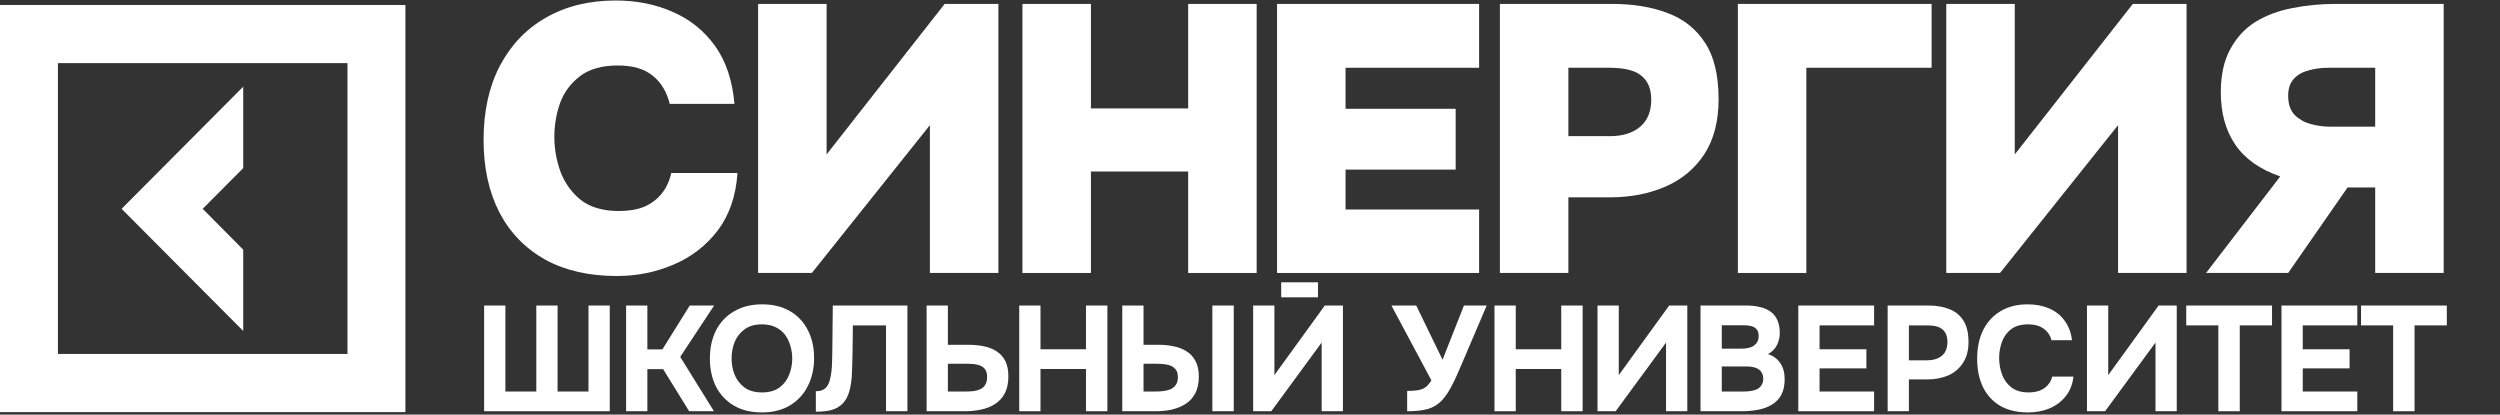
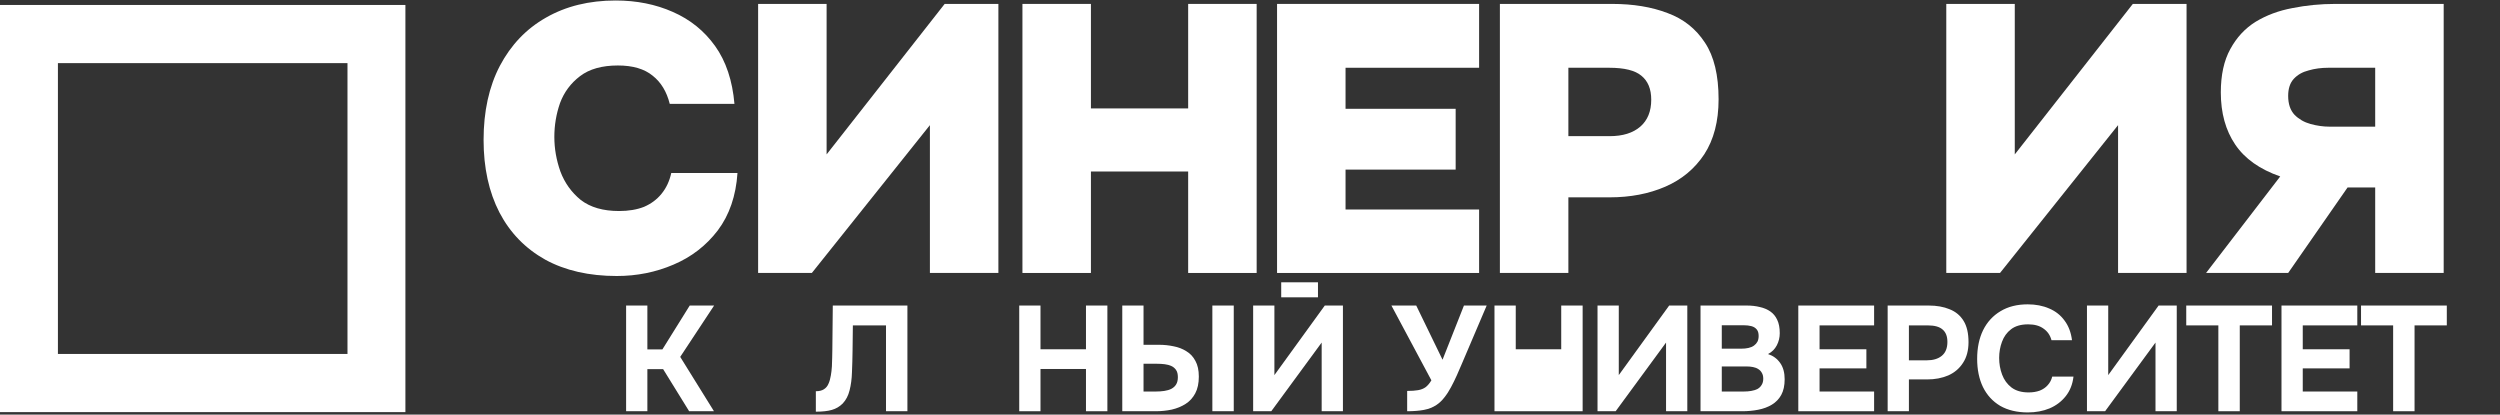
<svg xmlns="http://www.w3.org/2000/svg" width="1007" height="167" viewBox="0 0 1007 167" fill="none">
  <rect x="0" y="0" width="1007" height="167" fill="#333333" stroke="none" />
-   <path d="M81.638 84.111L97.968 100.563V133.311L48.979 84.111L97.968 34.91V67.711L81.638 84.111Z" fill="white" />
  <path fill-rule="evenodd" clip-rule="evenodd" d="M0 166.001V2H163.297V166.001H0ZM23.328 142.573H139.969V25.429H23.328V142.573Z" fill="white" />
-   <path d="M195.01 165.644V123.069H203.572V157.706H216.027V123.069H224.589V157.706H237.043V123.069H245.605V165.644H195.01Z" fill="white" />
  <path d="M252.198 165.644V123.069H260.761V140.748H266.808L277.825 123.069H287.645L273.993 143.755L287.585 165.644H277.586L267.107 148.686H260.761V165.644H252.198Z" fill="white" />
-   <path d="M306.84 166.125C302.489 166.125 298.736 165.203 295.583 163.359C292.469 161.515 290.074 158.969 288.398 155.722C286.761 152.434 285.943 148.666 285.943 144.417C285.943 140.087 286.781 136.278 288.458 132.991C290.174 129.704 292.609 127.158 295.763 125.354C298.916 123.51 302.668 122.588 307.019 122.588C311.33 122.588 315.043 123.49 318.156 125.294C321.27 127.098 323.665 129.624 325.341 132.871C327.058 136.118 327.916 139.907 327.916 144.236C327.916 148.486 327.058 152.274 325.341 155.601C323.665 158.889 321.25 161.475 318.096 163.359C314.983 165.203 311.23 166.125 306.84 166.125ZM306.959 158.067C309.833 158.067 312.168 157.405 313.965 156.083C315.761 154.76 317.058 153.056 317.857 150.971C318.695 148.887 319.114 146.702 319.114 144.417C319.114 142.733 318.875 141.069 318.396 139.425C317.956 137.782 317.258 136.298 316.3 134.976C315.342 133.653 314.085 132.61 312.528 131.849C310.971 131.047 309.095 130.646 306.899 130.646C304.065 130.646 301.75 131.307 299.954 132.63C298.158 133.913 296.82 135.597 295.942 137.682C295.104 139.766 294.685 141.991 294.685 144.356C294.685 146.722 295.104 148.947 295.942 151.031C296.82 153.116 298.158 154.82 299.954 156.143C301.79 157.426 304.125 158.067 306.959 158.067Z" fill="white" />
  <path d="M328.622 165.824V157.586C329.979 157.586 331.057 157.325 331.855 156.804C332.693 156.283 333.312 155.541 333.711 154.579C334.15 153.617 334.469 152.495 334.669 151.212C334.869 150.089 335.008 148.887 335.088 147.604C335.168 146.321 335.208 145.098 335.208 143.935C335.248 142.733 335.268 141.67 335.268 140.748L335.447 123.069H365.505V165.644H356.883V131.067H343.531L343.411 141.229C343.371 144.316 343.291 147.223 343.171 149.949C343.092 152.635 342.772 155.06 342.213 157.225C341.694 159.35 340.776 161.114 339.459 162.517C338.222 163.76 336.765 164.622 335.088 165.103C333.452 165.584 331.296 165.824 328.622 165.824Z" fill="white" />
-   <path d="M373.239 165.644V123.069H381.801V138.884H390.124C392.359 138.884 394.435 139.085 396.351 139.486C398.307 139.886 400.004 140.568 401.441 141.53C402.918 142.452 404.075 143.735 404.913 145.379C405.752 147.022 406.171 149.087 406.171 151.572C406.171 154.339 405.692 156.624 404.734 158.428C403.776 160.232 402.458 161.675 400.782 162.757C399.145 163.8 397.269 164.541 395.154 164.982C393.078 165.423 390.903 165.644 388.627 165.644H373.239ZM381.801 157.706H388.867C390.104 157.706 391.242 157.646 392.28 157.526C393.317 157.365 394.236 157.085 395.034 156.684C395.832 156.283 396.451 155.702 396.89 154.94C397.369 154.138 397.609 153.116 397.609 151.873C397.609 150.711 397.409 149.789 397.01 149.107C396.611 148.385 396.032 147.844 395.273 147.483C394.515 147.082 393.657 146.822 392.699 146.702C391.781 146.581 390.763 146.521 389.645 146.521H381.801V157.706Z" fill="white" />
  <path d="M410.548 165.644V123.069H419.11V140.688H437.432V123.069H446.054V165.644H437.432V148.626H419.11V165.644H410.548Z" fill="white" />
  <path d="M452.052 165.644V123.069H460.614V138.884H466.901C468.897 138.884 470.833 139.085 472.709 139.486C474.625 139.846 476.341 140.508 477.858 141.47C479.415 142.392 480.632 143.695 481.511 145.379C482.429 147.022 482.888 149.127 482.888 151.693C482.888 154.379 482.409 156.624 481.451 158.428C480.493 160.232 479.195 161.655 477.559 162.697C475.922 163.74 474.066 164.501 471.99 164.982C469.915 165.423 467.759 165.644 465.524 165.644H452.052ZM460.614 157.706H465.584C466.781 157.706 467.919 157.626 468.997 157.466C470.074 157.305 471.012 157.025 471.811 156.624C472.649 156.183 473.288 155.601 473.727 154.88C474.206 154.118 474.445 153.136 474.445 151.933C474.445 150.691 474.206 149.728 473.727 149.047C473.248 148.325 472.609 147.784 471.811 147.423C471.012 147.062 470.114 146.822 469.116 146.702C468.118 146.581 467.081 146.521 466.003 146.521H460.614V157.706ZM488.336 165.644V123.069H496.958V165.644H488.336Z" fill="white" />
  <path d="M504.766 165.644V123.069H513.328V151.091L533.626 123.069H540.931V165.644H532.368V137.982L512.071 165.644H504.766Z" fill="white" />
  <path d="M566.805 165.644V157.466C568.561 157.466 570.018 157.365 571.176 157.165C572.373 156.964 573.391 156.564 574.229 155.962C575.068 155.321 575.846 154.399 576.564 153.196L560.458 123.069H570.457L581.055 144.898L589.677 123.069H598.838L588.839 146.521C588.2 148.005 587.522 149.568 586.803 151.212C586.085 152.815 585.306 154.399 584.468 155.962C583.67 157.486 582.772 158.869 581.774 160.111C580.816 161.354 579.758 162.356 578.6 163.118C577.163 164.08 575.487 164.742 573.571 165.103C571.695 165.463 569.439 165.644 566.805 165.644Z" fill="white" />
-   <path d="M601.979 165.644V123.069H610.542V140.688H628.863V123.069H637.486V165.644H628.863V148.626H610.542V165.644H601.979Z" fill="white" />
+   <path d="M601.979 165.644V123.069H610.542V140.688H628.863V123.069H637.486V165.644H628.863V148.626V165.644H601.979Z" fill="white" />
  <path d="M643.483 165.644V123.069H652.045V151.091L672.343 123.069H679.648V165.644H671.086V137.982L650.788 165.644H643.483Z" fill="white" />
  <path d="M684.971 165.644V123.069H703.532C705.488 123.069 707.265 123.269 708.861 123.67C710.498 124.031 711.915 124.633 713.113 125.474C714.31 126.316 715.228 127.439 715.867 128.842C716.545 130.245 716.885 132.029 716.885 134.194C716.885 135.958 716.486 137.601 715.687 139.125C714.889 140.648 713.711 141.811 712.155 142.613C714.23 143.294 715.867 144.497 717.064 146.221C718.262 147.904 718.861 150.089 718.861 152.775C718.861 155.301 718.402 157.405 717.483 159.089C716.565 160.733 715.308 162.036 713.711 162.998C712.115 163.96 710.278 164.642 708.203 165.042C706.167 165.443 704.011 165.644 701.736 165.644H684.971ZM693.533 157.706H702.395C703.473 157.706 704.471 157.626 705.389 157.466C706.347 157.305 707.185 157.045 707.903 156.684C708.622 156.283 709.181 155.742 709.58 155.06C710.019 154.379 710.239 153.537 710.239 152.535C710.239 151.613 710.059 150.851 709.7 150.25C709.38 149.608 708.901 149.087 708.263 148.686C707.664 148.285 706.945 148.005 706.107 147.844C705.309 147.684 704.411 147.604 703.413 147.604H693.533V157.706ZM693.533 140.448H701.377C702.455 140.448 703.433 140.347 704.311 140.147C705.189 139.947 705.927 139.626 706.526 139.185C707.125 138.744 707.584 138.223 707.903 137.621C708.223 136.98 708.382 136.218 708.382 135.336C708.382 134.174 708.123 133.292 707.604 132.69C707.085 132.049 706.367 131.608 705.448 131.367C704.57 131.127 703.513 131.007 702.275 131.007H693.533V140.448Z" fill="white" />
  <path d="M724.355 165.644V123.069H754.891V131.067H732.917V140.688H751.778V148.385H732.917V157.706H754.891V165.644H724.355Z" fill="white" />
  <path d="M760.346 165.644V123.069H776.871C780.104 123.069 782.919 123.57 785.314 124.572C787.749 125.535 789.625 127.098 790.942 129.263C792.259 131.388 792.918 134.234 792.918 137.802C792.918 141.129 792.179 143.915 790.702 146.16C789.265 148.405 787.289 150.089 784.775 151.212C782.26 152.294 779.406 152.835 776.213 152.835H768.908V165.644H760.346ZM768.908 145.138H776.093C778.647 145.138 780.663 144.537 782.14 143.334C783.657 142.091 784.415 140.227 784.415 137.742C784.415 135.497 783.777 133.833 782.499 132.751C781.262 131.628 779.266 131.067 776.512 131.067H768.908V145.138Z" fill="white" />
  <path d="M816.816 166.125C812.465 166.125 808.753 165.243 805.679 163.479C802.646 161.675 800.33 159.149 798.734 155.902C797.177 152.655 796.399 148.866 796.399 144.537C796.399 140.127 797.197 136.278 798.794 132.991C800.43 129.704 802.765 127.158 805.799 125.354C808.833 123.51 812.485 122.588 816.756 122.588C819.99 122.588 822.883 123.149 825.438 124.272C827.993 125.354 830.049 126.978 831.605 129.143C833.202 131.267 834.2 133.893 834.599 137.02H826.336C825.817 135.056 824.76 133.512 823.163 132.39C821.606 131.227 819.531 130.646 816.936 130.646C814.062 130.646 811.767 131.307 810.05 132.63C808.374 133.913 807.156 135.597 806.398 137.682C805.639 139.726 805.26 141.891 805.26 144.176C805.26 146.541 805.659 148.786 806.458 150.911C807.256 153.036 808.513 154.76 810.23 156.083C811.986 157.405 814.281 158.067 817.115 158.067C818.792 158.067 820.289 157.826 821.606 157.345C822.923 156.824 824.001 156.083 824.839 155.12C825.718 154.158 826.316 153.016 826.636 151.693H835.198C834.839 154.78 833.801 157.405 832.084 159.57C830.368 161.735 828.193 163.379 825.558 164.501C822.923 165.584 820.009 166.125 816.816 166.125Z" fill="white" />
  <path d="M840.63 165.644V123.069H849.192V151.091L869.49 123.069H876.795V165.644H868.233V137.982L847.935 165.644H840.63Z" fill="white" />
  <path d="M893.555 165.644V131.067H880.621V123.069H915.17V131.067H902.177V165.644H893.555Z" fill="white" />
  <path d="M918.985 165.644V123.069H949.522V131.067H927.548V140.688H946.408V148.385H927.548V157.706H949.522V165.644H918.985Z" fill="white" />
  <path d="M963.957 165.644V131.067H951.024V123.069H985.573V131.067H972.58V165.644H963.957Z" fill="white" />
  <path d="M516.073 119.759H530.879V113.711H516.073V119.759Z" fill="white" />
  <path d="M248.436 111.175C237.259 111.175 227.657 108.981 219.63 104.593C211.603 100.103 205.456 93.776 201.188 85.612C196.921 77.347 194.787 67.601 194.787 56.376C194.787 44.845 196.972 34.896 201.341 26.528C205.811 18.058 212.009 11.578 219.935 7.088C227.962 2.496 237.31 0.2 247.978 0.2C256.412 0.2 264.083 1.731 270.992 4.792C278.003 7.854 283.693 12.446 288.062 18.568C292.431 24.691 295.022 32.447 295.835 41.835H269.773C268.554 36.937 266.268 33.161 262.915 30.508C259.562 27.752 254.888 26.375 248.893 26.375C242.492 26.375 237.411 27.803 233.652 30.661C229.892 33.518 227.2 37.141 225.574 41.529C224.05 45.916 223.288 50.458 223.288 55.152C223.288 59.846 224.101 64.489 225.726 69.081C227.454 73.673 230.197 77.5 233.957 80.561C237.818 83.52 242.949 85 249.35 85C253.211 85 256.564 84.439 259.409 83.316C262.254 82.092 264.591 80.357 266.42 78.112C268.351 75.765 269.671 72.959 270.383 69.693H297.055C296.445 78.877 293.803 86.582 289.129 92.806C284.455 98.929 278.511 103.521 271.297 106.583C264.185 109.644 256.564 111.175 248.436 111.175Z" fill="white" />
  <path d="M305.37 109.95V1.578H332.957V62.193L380.509 1.578H402.151V109.95H374.565V50.407L327.013 109.95H305.37Z" fill="white" />
  <path d="M411.838 109.95V1.578H439.424V43.672H478.593V1.578H506.18V109.95H478.593V69.081H439.424V109.95H411.838Z" fill="white" />
  <path d="M514.399 109.95V1.578H595.786V27.293H541.985V43.825H586.337V68.316H541.985V84.388H595.786V109.95H514.399Z" fill="white" />
  <path d="M604.155 109.95V1.578H649.421C657.854 1.578 665.271 2.802 671.672 5.251C678.074 7.598 683.103 11.578 686.761 17.191C690.419 22.701 692.248 30.304 692.248 39.998C692.248 48.876 690.317 56.274 686.456 62.193C682.595 68.009 677.362 72.346 670.758 75.204C664.154 78.061 656.685 79.49 648.354 79.49H631.741V109.95H604.155ZM631.741 54.846H648.354C653.637 54.846 657.752 53.57 660.699 51.019C663.646 48.468 665.119 44.845 665.119 40.151C665.119 35.865 663.798 32.651 661.156 30.508C658.616 28.365 654.298 27.293 648.201 27.293H631.741V54.846Z" fill="white" />
-   <path d="M700.013 109.95V1.578H778.047V27.293H727.599V109.95H700.013Z" fill="white" />
  <path d="M783.963 109.95V1.578H811.55V62.193L859.102 1.578H880.744V109.95H853.158V50.407L805.606 109.95H783.963Z" fill="white" />
  <path d="M888.601 109.95L918.474 71.071C910.244 68.213 904.198 63.928 900.337 58.213C896.476 52.498 894.545 45.508 894.545 37.243C894.545 30.201 895.816 24.385 898.356 19.793C900.896 15.099 904.3 11.425 908.567 8.772C912.936 6.119 917.864 4.282 923.351 3.262C928.939 2.139 934.68 1.578 940.573 1.578H984.315V109.95H956.729V75.51H945.603L921.674 109.95H888.601ZM938.287 51.019H956.729V27.293H937.83C934.985 27.293 932.343 27.65 929.905 28.365C927.466 28.977 925.485 30.099 923.961 31.732C922.437 33.365 921.674 35.661 921.674 38.62C921.674 41.886 922.538 44.437 924.266 46.274C925.993 48.008 928.127 49.233 930.667 49.947C933.308 50.662 935.849 51.019 938.287 51.019Z" fill="white" />
</svg>